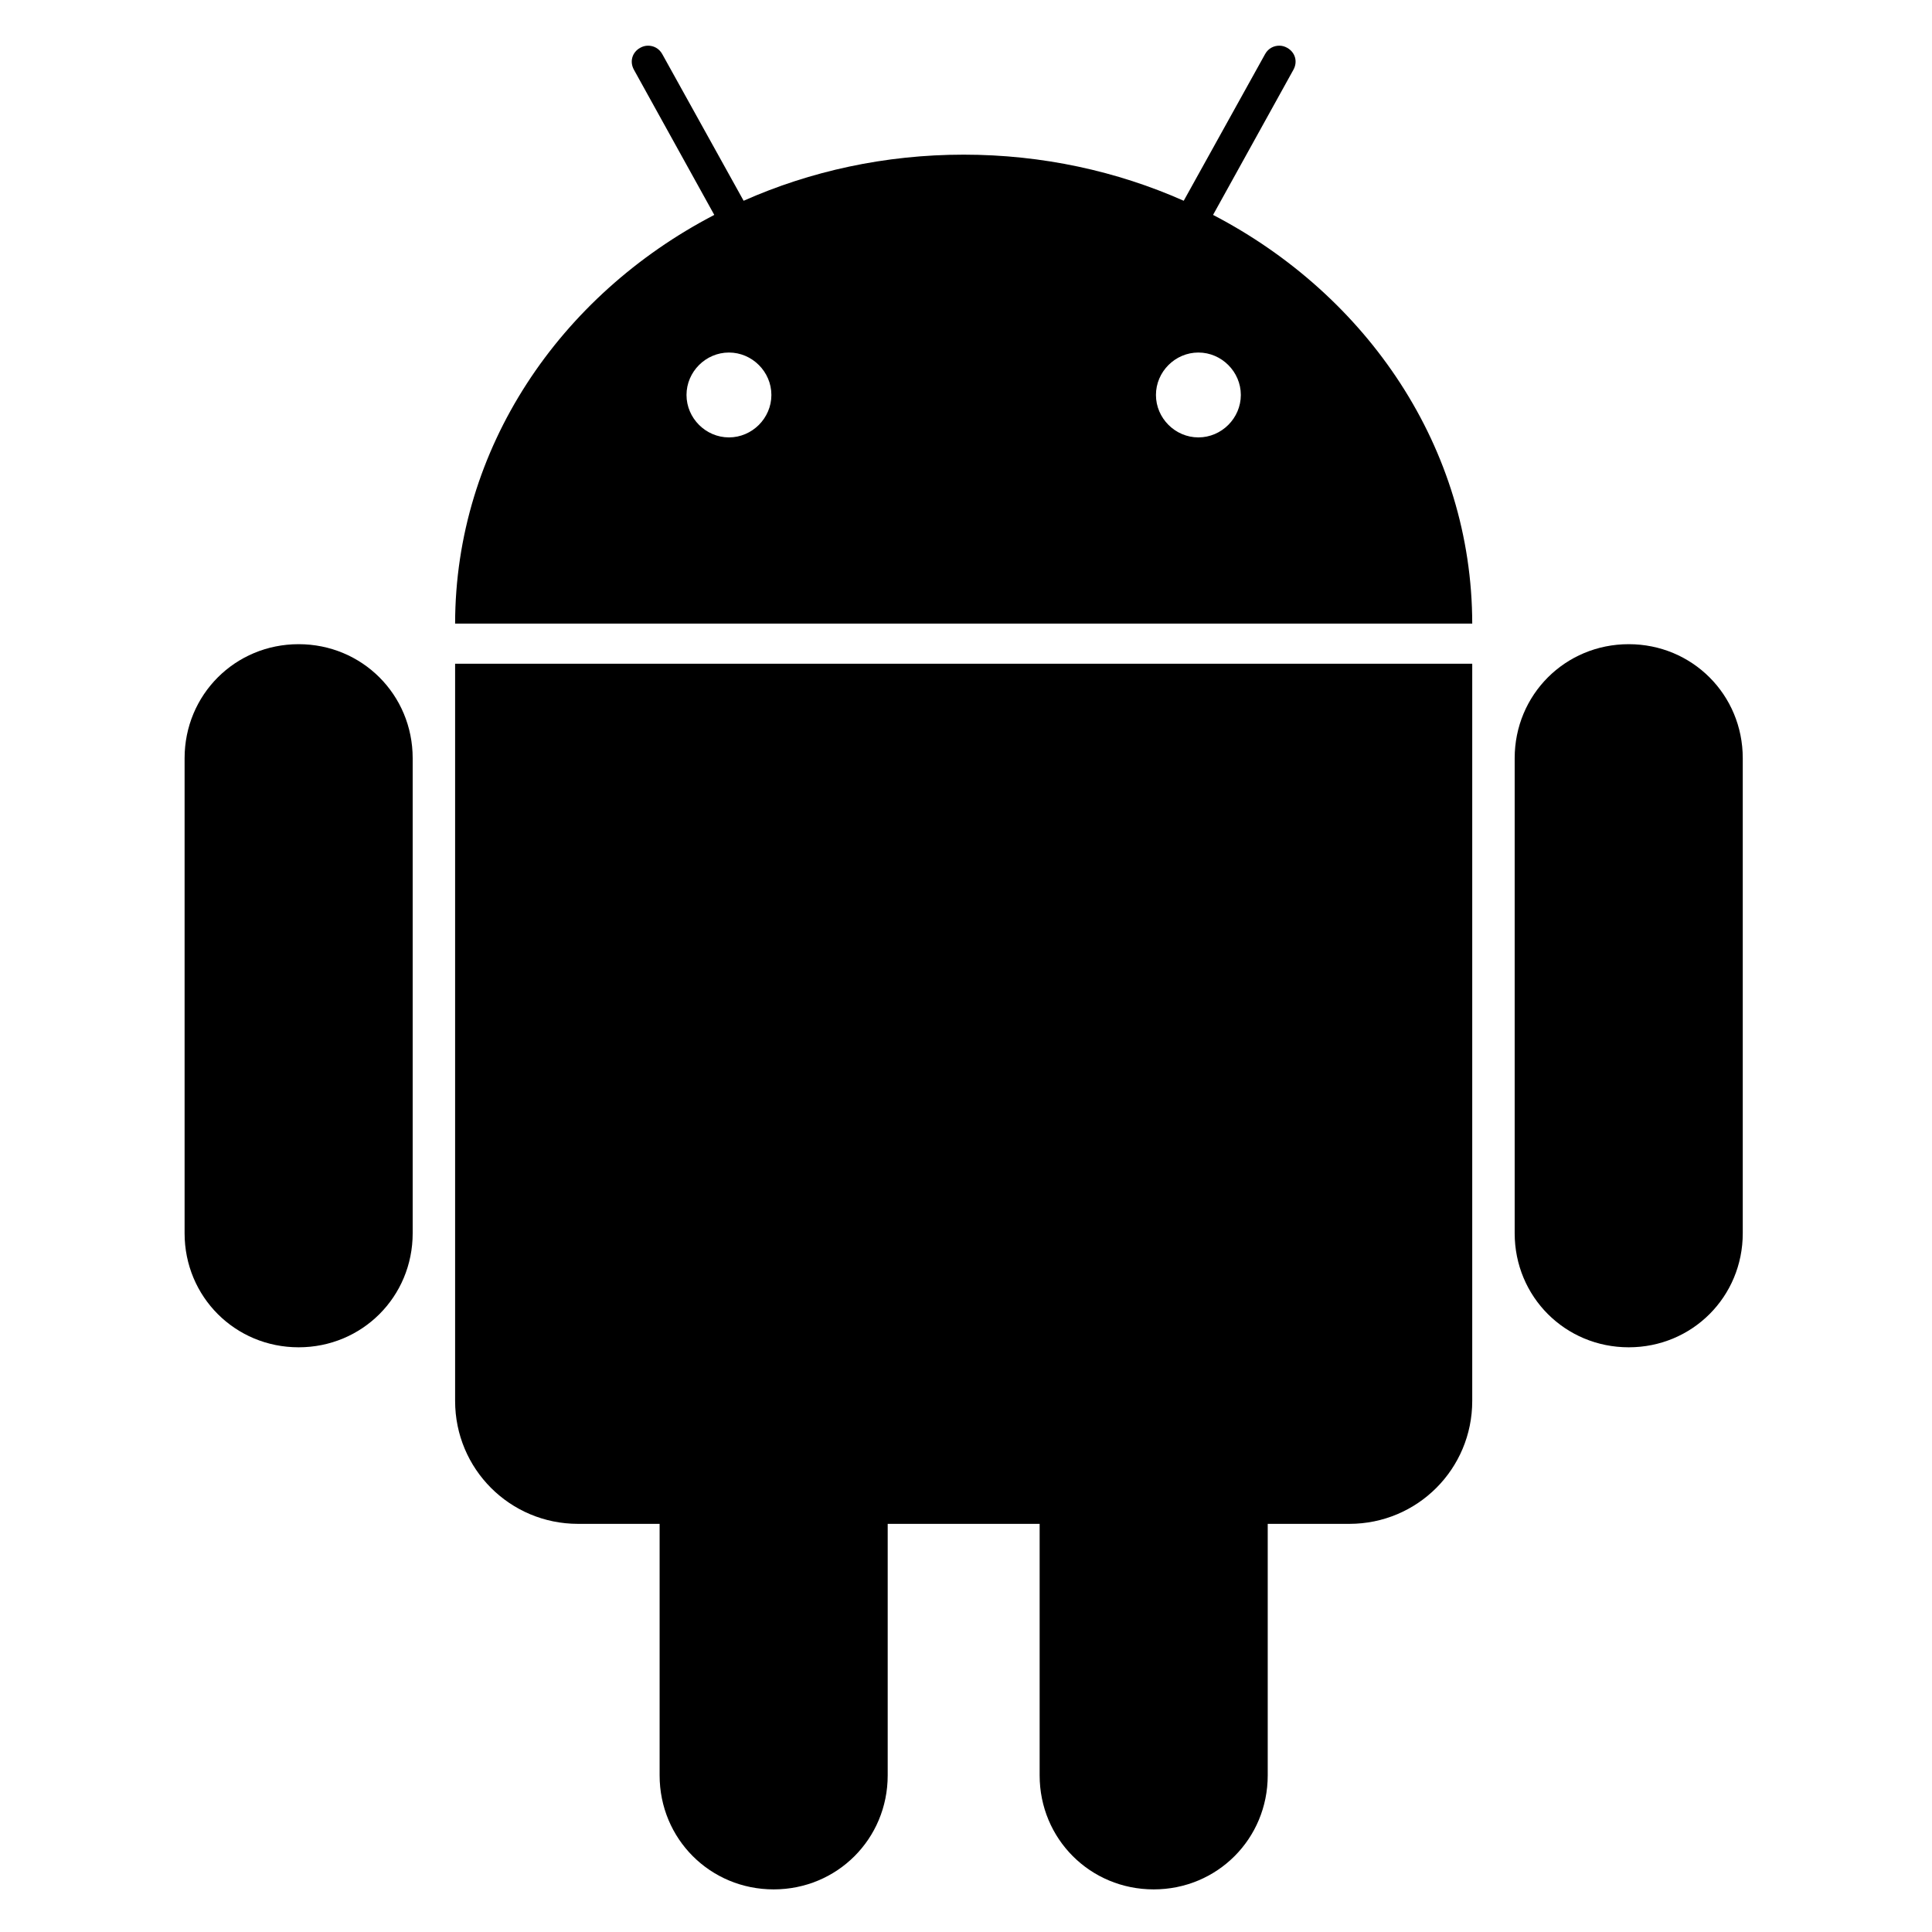
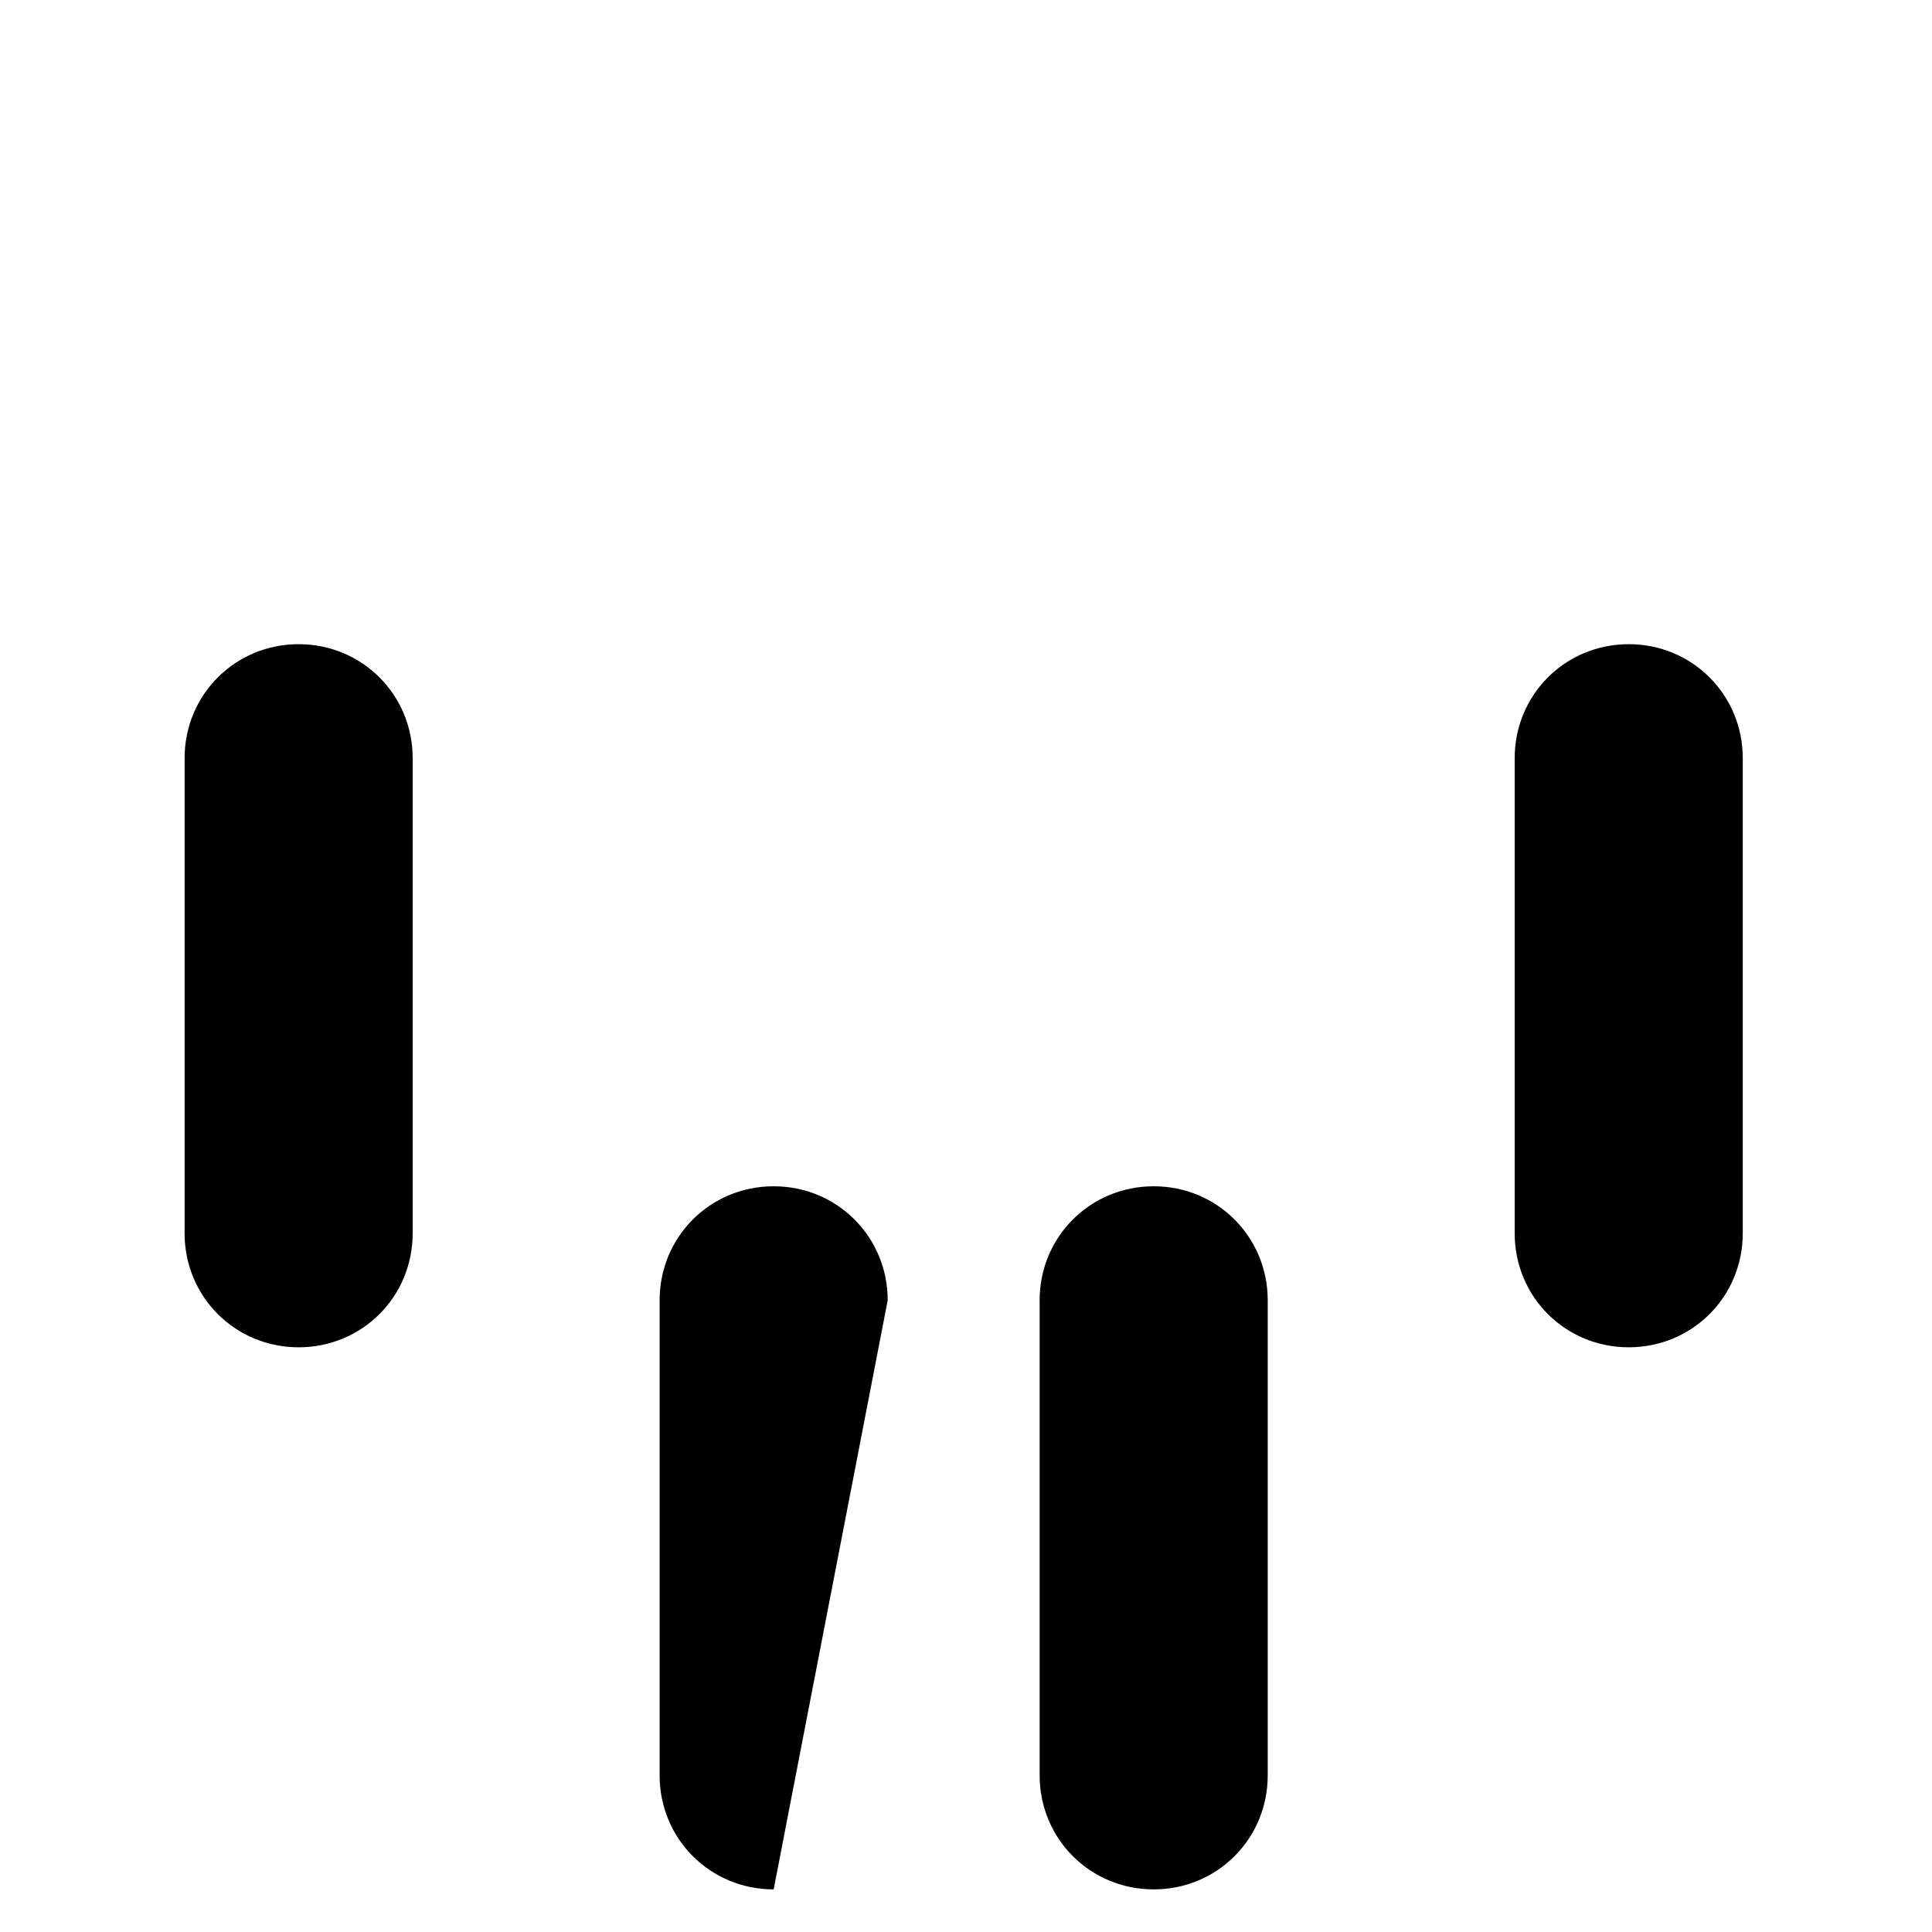
<svg xmlns="http://www.w3.org/2000/svg" width="300px" height="300px" viewBox="0 0 256 301" version="1.1">
  <g>
    <path d="M24.026,100.362 C14.132,100.362 6.259,108.235 6.259,118.129 L6.259,192.138 C6.259,202.032 14.132,209.905 24.026,209.905 C33.92,209.905 41.794,202.032 41.794,192.138 L41.794,118.129 C41.794,108.235 33.92,100.362 24.026,100.362 L24.026,100.362 Z M231.25,100.362 C221.355,100.362 213.482,108.235 213.482,118.129 L213.482,192.138 C213.482,202.032 221.355,209.905 231.25,209.905 C241.144,209.905 249.017,202.032 249.017,192.138 L249.017,118.129 C249.017,108.235 241.144,100.362 231.25,100.362 L231.25,100.362 Z" style="" />
-     <path d="M98.034,184.818 C88.14,184.818 80.266,192.691 80.266,202.586 L80.266,276.594 C80.266,286.488 88.14,294.361 98.034,294.361 C107.928,294.361 115.801,286.488 115.801,276.594 L115.801,202.586 C115.801,192.691 107.928,184.818 98.034,184.818 L98.034,184.818 Z M157.241,184.818 C147.346,184.818 139.473,192.691 139.473,202.586 L139.473,276.594 C139.473,286.488 147.346,294.361 157.241,294.361 C167.135,294.361 175.008,286.488 175.008,276.594 L175.008,202.586 C175.008,192.691 167.135,184.818 157.241,184.818 L157.241,184.818 Z" style="" />
-     <path d="M 80.675 8.423 L 93.354 31.278 C 103.726 26.677 115.36 24.095 127.637 24.095 C 139.914 24.095 151.548 26.677 161.921 31.278 L 174.6 8.423 C 175.08 7.557 175.932 7.108 176.831 7.117 C 177.251 7.121 177.642 7.229 178.028 7.443 C 179.295 8.145 179.712 9.601 179.008 10.871 L 166.492 33.482 C 190.572 46.012 206.837 69.823 206.87 97.151 L 48.405 97.151 C 48.437 69.823 64.702 46.012 88.783 33.482 L 76.267 10.871 C 75.563 9.601 75.979 8.145 77.246 7.443 C 77.632 7.229 78.023 7.121 78.443 7.117 C 79.343 7.108 80.195 7.557 80.675 8.423 Z M 206.87 103.409 L 206.87 218.258 C 206.87 228.87 198.327 237.413 187.715 237.413 L 67.56 237.413 C 56.948 237.413 48.405 228.87 48.405 218.258 L 48.405 103.409 Z M 91.068 54.923 C 87.451 54.923 84.456 57.917 84.456 61.534 C 84.456 65.152 87.451 68.146 91.068 68.146 C 94.686 68.146 97.68 65.152 97.68 61.534 C 97.68 57.917 94.686 54.923 91.068 54.923 Z M 164.206 54.923 C 160.588 54.923 157.594 57.917 157.594 61.534 C 157.594 65.152 160.588 68.146 164.206 68.146 C 167.823 68.146 170.818 65.152 170.818 61.534 C 170.818 57.917 167.823 54.923 164.206 54.923 Z" style="" />
+     <path d="M98.034,184.818 C88.14,184.818 80.266,192.691 80.266,202.586 L80.266,276.594 C80.266,286.488 88.14,294.361 98.034,294.361 L115.801,202.586 C115.801,192.691 107.928,184.818 98.034,184.818 L98.034,184.818 Z M157.241,184.818 C147.346,184.818 139.473,192.691 139.473,202.586 L139.473,276.594 C139.473,286.488 147.346,294.361 157.241,294.361 C167.135,294.361 175.008,286.488 175.008,276.594 L175.008,202.586 C175.008,192.691 167.135,184.818 157.241,184.818 L157.241,184.818 Z" style="" />
  </g>
</svg>